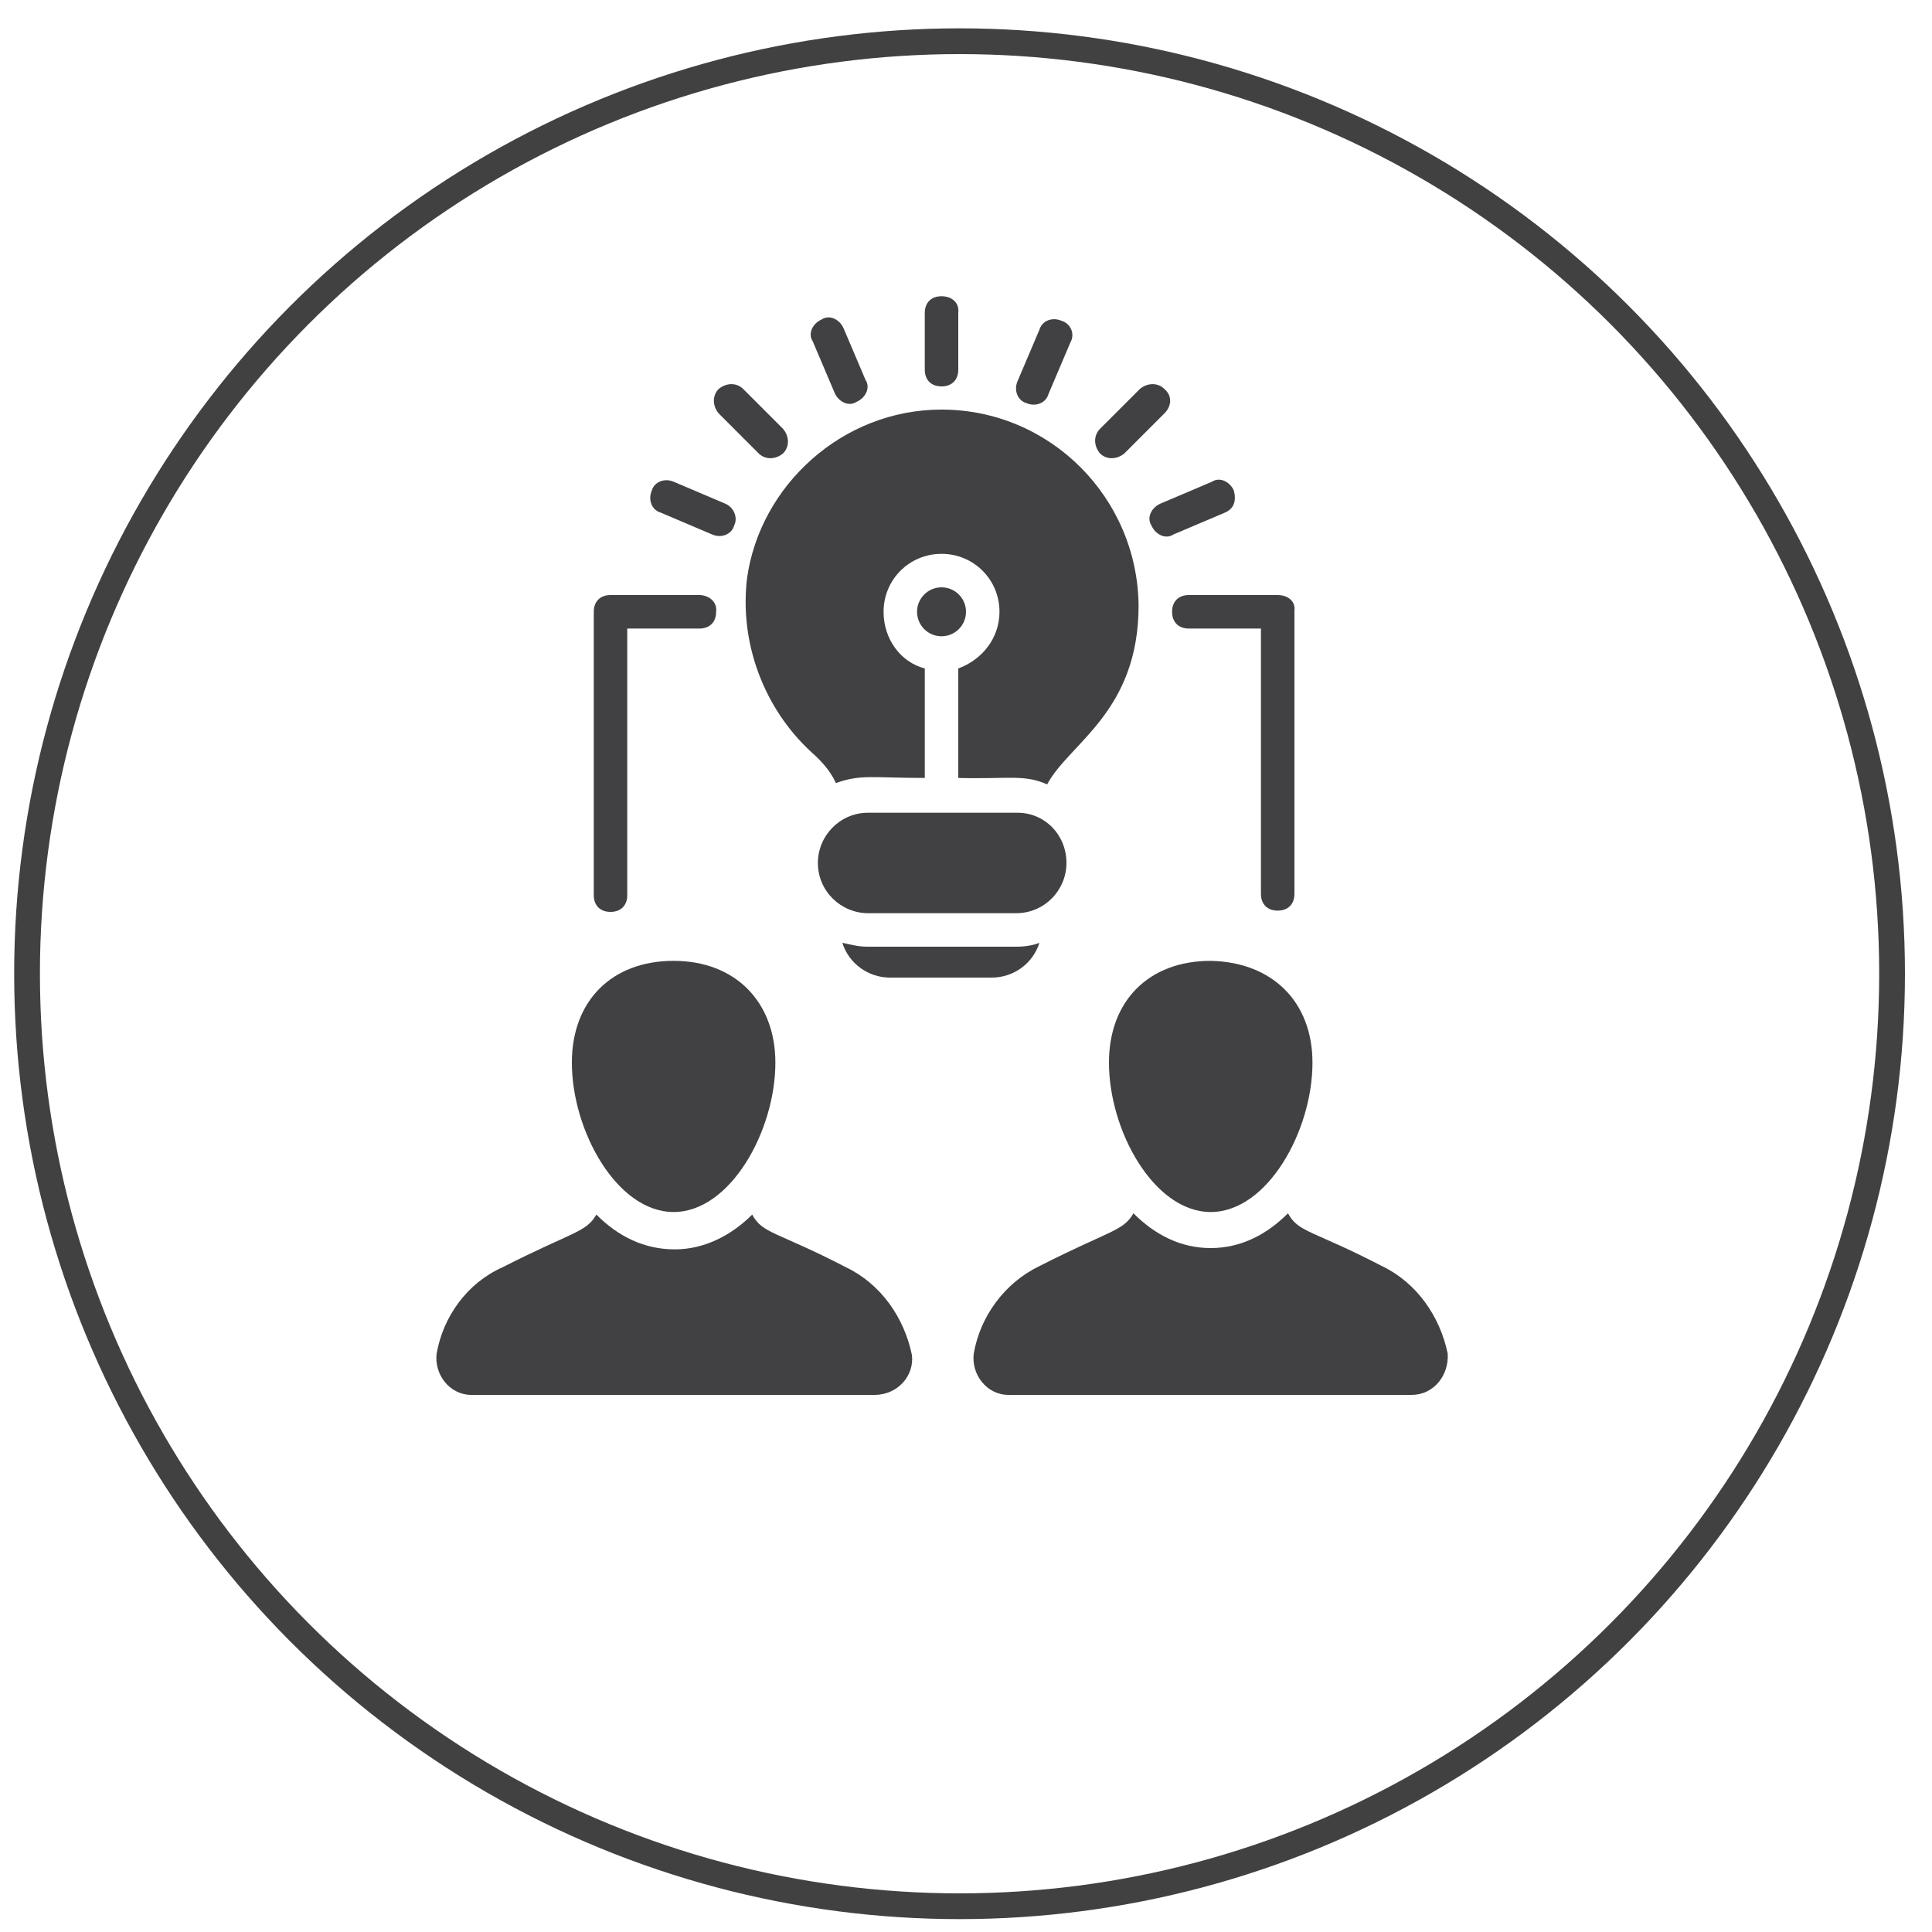
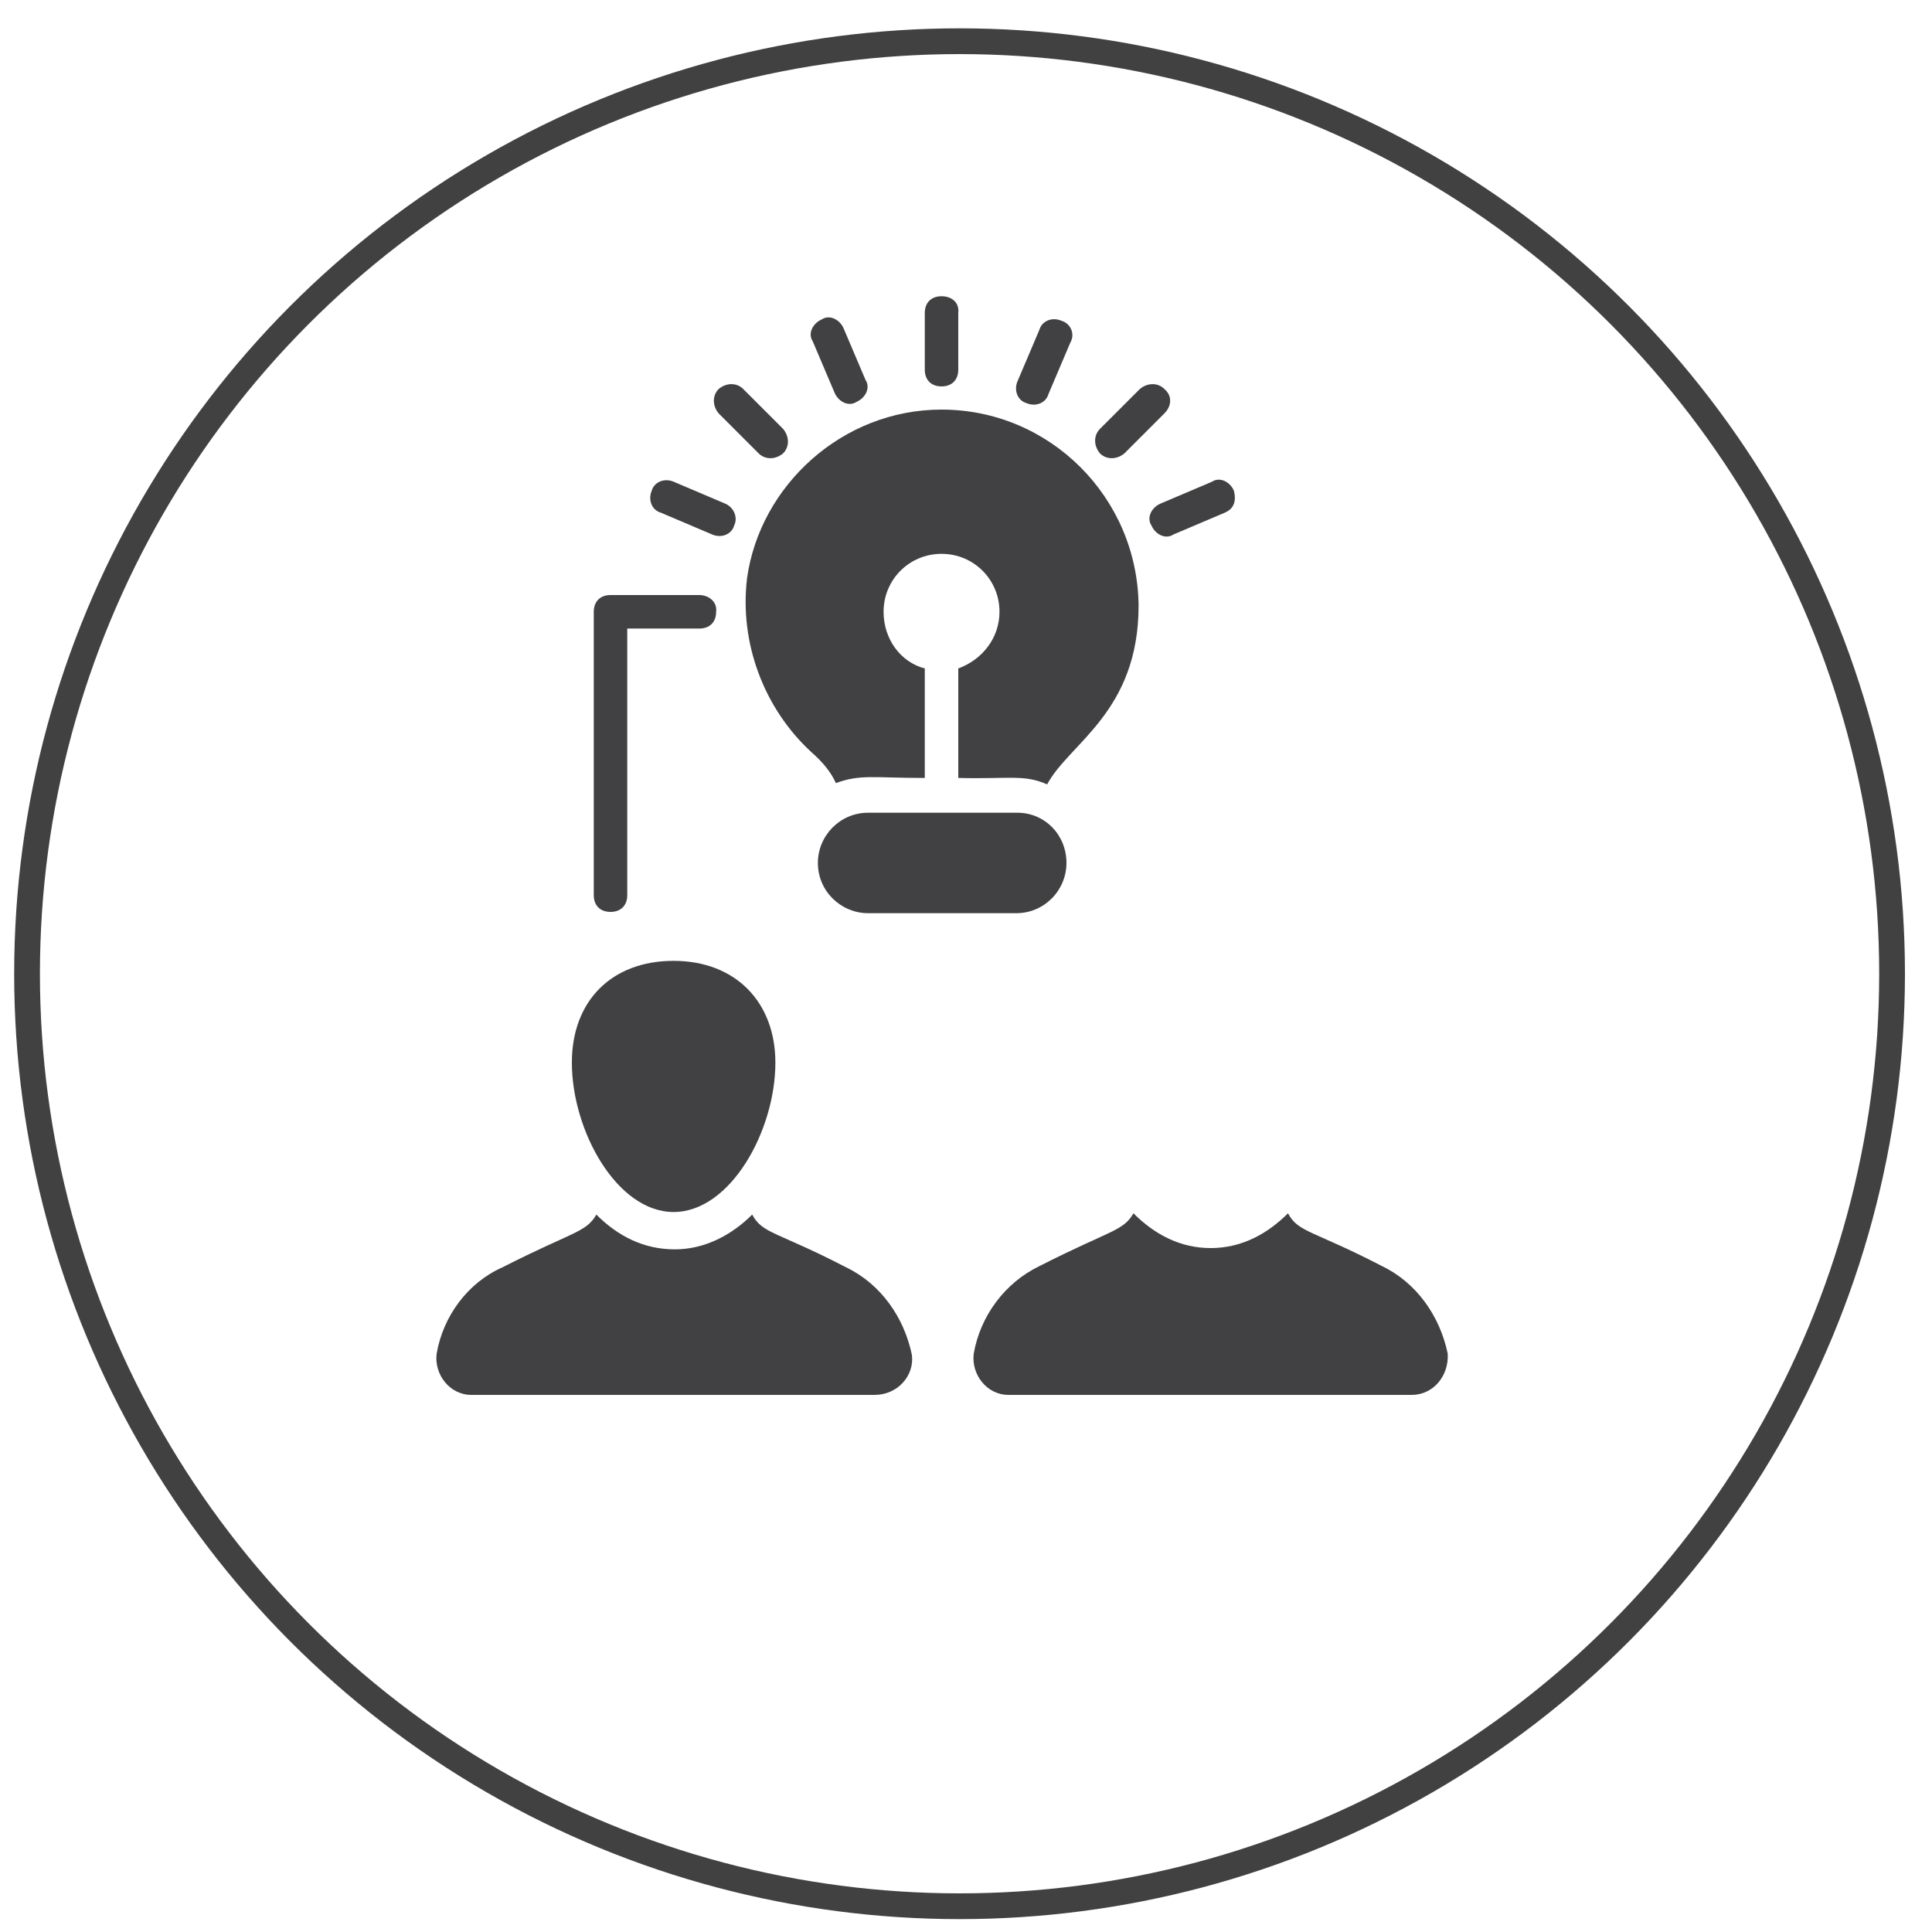
<svg xmlns="http://www.w3.org/2000/svg" version="1.1" id="Layer_1" x="0px" y="0px" viewBox="0 0 150 150" enable-background="new 0 0 150 150" xml:space="preserve">
  <circle fill="none" stroke="#414142" stroke-width="2" stroke-miterlimit="10" cx="74.5" cy="75.6" r="72.4" />
  <g>
    <g>
      <g>
        <path fill="#414042" d="M82.8,67c0,2.1-1.7,3.9-3.9,3.9H67.4c-2.1,0-3.9-1.7-3.9-3.9c0-2.1,1.7-3.9,3.9-3.9H79     C81.1,63.1,82.8,64.8,82.8,67z" />
      </g>
    </g>
    <g>
      <g>
-         <path fill="#414042" d="M80.7,73.2c-0.5,1.6-2,2.7-3.7,2.7h-7.9c-1.7,0-3.2-1.1-3.7-2.7c0.5,0.1,1.2,0.3,1.9,0.3h11.6     C79.6,73.5,80.2,73.4,80.7,73.2z" />
-       </g>
+         </g>
    </g>
    <g>
-       <circle fill="#414042" cx="73.1" cy="47.5" r="1.9" />
-     </g>
+       </g>
    <g>
      <path fill="#414042" d="M73.1,31.8c-7.7,0-14.1,5.9-15.1,13.1C57.4,49.9,59.3,55,63,58.4c0.8,0.7,1.5,1.5,1.9,2.4    c1.9-0.7,2.9-0.4,6.9-0.4v-8.5c-1.9-0.5-3.2-2.3-3.2-4.4c0-2.5,2-4.5,4.5-4.5c2.5,0,4.5,2,4.5,4.5c0,2-1.3,3.7-3.2,4.4v8.5    c3.9,0.1,5.1-0.3,6.9,0.5c1.7-3.2,7.1-5.6,7.1-13.9C88.3,38.6,81.5,31.8,73.1,31.8z" />
    </g>
    <g>
      <g>
        <path fill="#414042" d="M60.2,82.5c0,5.3-3.5,11.6-7.9,11.6s-7.9-6.3-7.9-11.6c0-4.8,3.1-7.9,7.9-7.9S60.2,77.8,60.2,82.5z" />
      </g>
      <g>
-         <path fill="#414042" d="M101.9,82.5c0,5.3-3.5,11.6-7.9,11.6c-4.4,0-7.9-6.3-7.9-11.6c0-4.8,3.1-7.9,7.9-7.9     C98.8,74.7,101.9,77.8,101.9,82.5z" />
-       </g>
+         </g>
    </g>
    <g>
      <g>
        <path fill="#414042" d="M109.6,108.3H78.3c-1.7,0-2.9-1.6-2.7-3.2c0.5-2.9,2.4-5.5,5.1-6.8c5.5-2.8,6.5-2.7,7.3-4.1     c1.7,1.7,3.7,2.7,6,2.7c2.4,0,4.4-1.1,6-2.7c0.8,1.5,1.9,1.3,7.3,4.1c2.7,1.3,4.5,3.9,5.1,6.8     C112.5,106.8,111.3,108.3,109.6,108.3z" />
      </g>
      <g>
        <path fill="#414042" d="M67.9,108.3H36.6c-1.7,0-2.9-1.6-2.7-3.2c0.5-2.9,2.4-5.5,5.1-6.7c5.5-2.8,6.5-2.7,7.3-4.1     c1.7,1.7,3.7,2.7,6.1,2.7c2.3,0,4.4-1.1,6-2.7c0.8,1.5,1.9,1.3,7.3,4.1c2.7,1.3,4.5,3.9,5.1,6.8C71,106.8,69.7,108.3,67.9,108.3z     " />
      </g>
    </g>
    <g>
      <g>
        <path fill="#414042" d="M73.1,23c-0.8,0-1.3,0.5-1.3,1.3v4.4c0,0.8,0.5,1.3,1.3,1.3c0.8,0,1.3-0.5,1.3-1.3v-4.4     C74.5,23.5,73.9,23,73.1,23z" />
      </g>
      <g>
        <path fill="#414042" d="M65.5,25.5c-0.3-0.7-1.1-1.1-1.7-0.7c-0.7,0.3-1.1,1.1-0.7,1.7l1.7,4c0.3,0.7,1.1,1.1,1.7,0.7     c0.7-0.3,1.1-1.1,0.7-1.7L65.5,25.5z" />
      </g>
      <g>
        <path fill="#414042" d="M57.7,30.2c-0.5-0.5-1.3-0.5-1.9,0c-0.5,0.5-0.5,1.3,0,1.9l3.1,3.1c0.5,0.5,1.3,0.5,1.9,0     c0.5-0.5,0.5-1.3,0-1.9L57.7,30.2z" />
      </g>
      <g>
        <path fill="#414042" d="M56.3,39.1l-4-1.7c-0.7-0.3-1.5,0-1.7,0.7c-0.3,0.7,0,1.5,0.7,1.7l4,1.7c0.7,0.3,1.5,0,1.7-0.7     C57.3,40.2,57,39.4,56.3,39.1z" />
      </g>
      <g>
        <path fill="#414042" d="M95.8,38.1c-0.3-0.7-1.1-1.1-1.7-0.7l-4,1.7c-0.7,0.3-1.1,1.1-0.7,1.7c0.3,0.7,1.1,1.1,1.7,0.7l4-1.7     C95.8,39.5,96,38.9,95.8,38.1z" />
      </g>
      <g>
        <path fill="#414042" d="M90.4,30.2c-0.5-0.5-1.3-0.5-1.9,0l-3.1,3.1c-0.5,0.5-0.5,1.3,0,1.9c0.5,0.5,1.3,0.5,1.9,0l3.1-3.1     C91,31.5,91,30.7,90.4,30.2z" />
      </g>
      <g>
        <path fill="#414042" d="M82.4,24.9c-0.7-0.3-1.5,0-1.7,0.7l-1.7,4c-0.3,0.7,0,1.5,0.7,1.7c0.7,0.3,1.5,0,1.7-0.7l1.7-4     C83.5,25.9,83.1,25.1,82.4,24.9z" />
      </g>
      <g>
-         <path fill="#414042" d="M99.2,46.2h-6.9c-0.8,0-1.3,0.5-1.3,1.3c0,0.8,0.5,1.3,1.3,1.3h5.6v20.6c0,0.8,0.5,1.3,1.3,1.3     c0.8,0,1.3-0.5,1.3-1.3v-22C100.6,46.7,100,46.2,99.2,46.2z" />
-       </g>
+         </g>
      <g>
        <path fill="#414042" d="M54.3,46.2h-6.9c-0.8,0-1.3,0.5-1.3,1.3v22c0,0.8,0.5,1.3,1.3,1.3c0.8,0,1.3-0.5,1.3-1.3V48.8h5.6     c0.8,0,1.3-0.5,1.3-1.3C55.7,46.7,55,46.2,54.3,46.2z" />
      </g>
    </g>
  </g>
</svg>